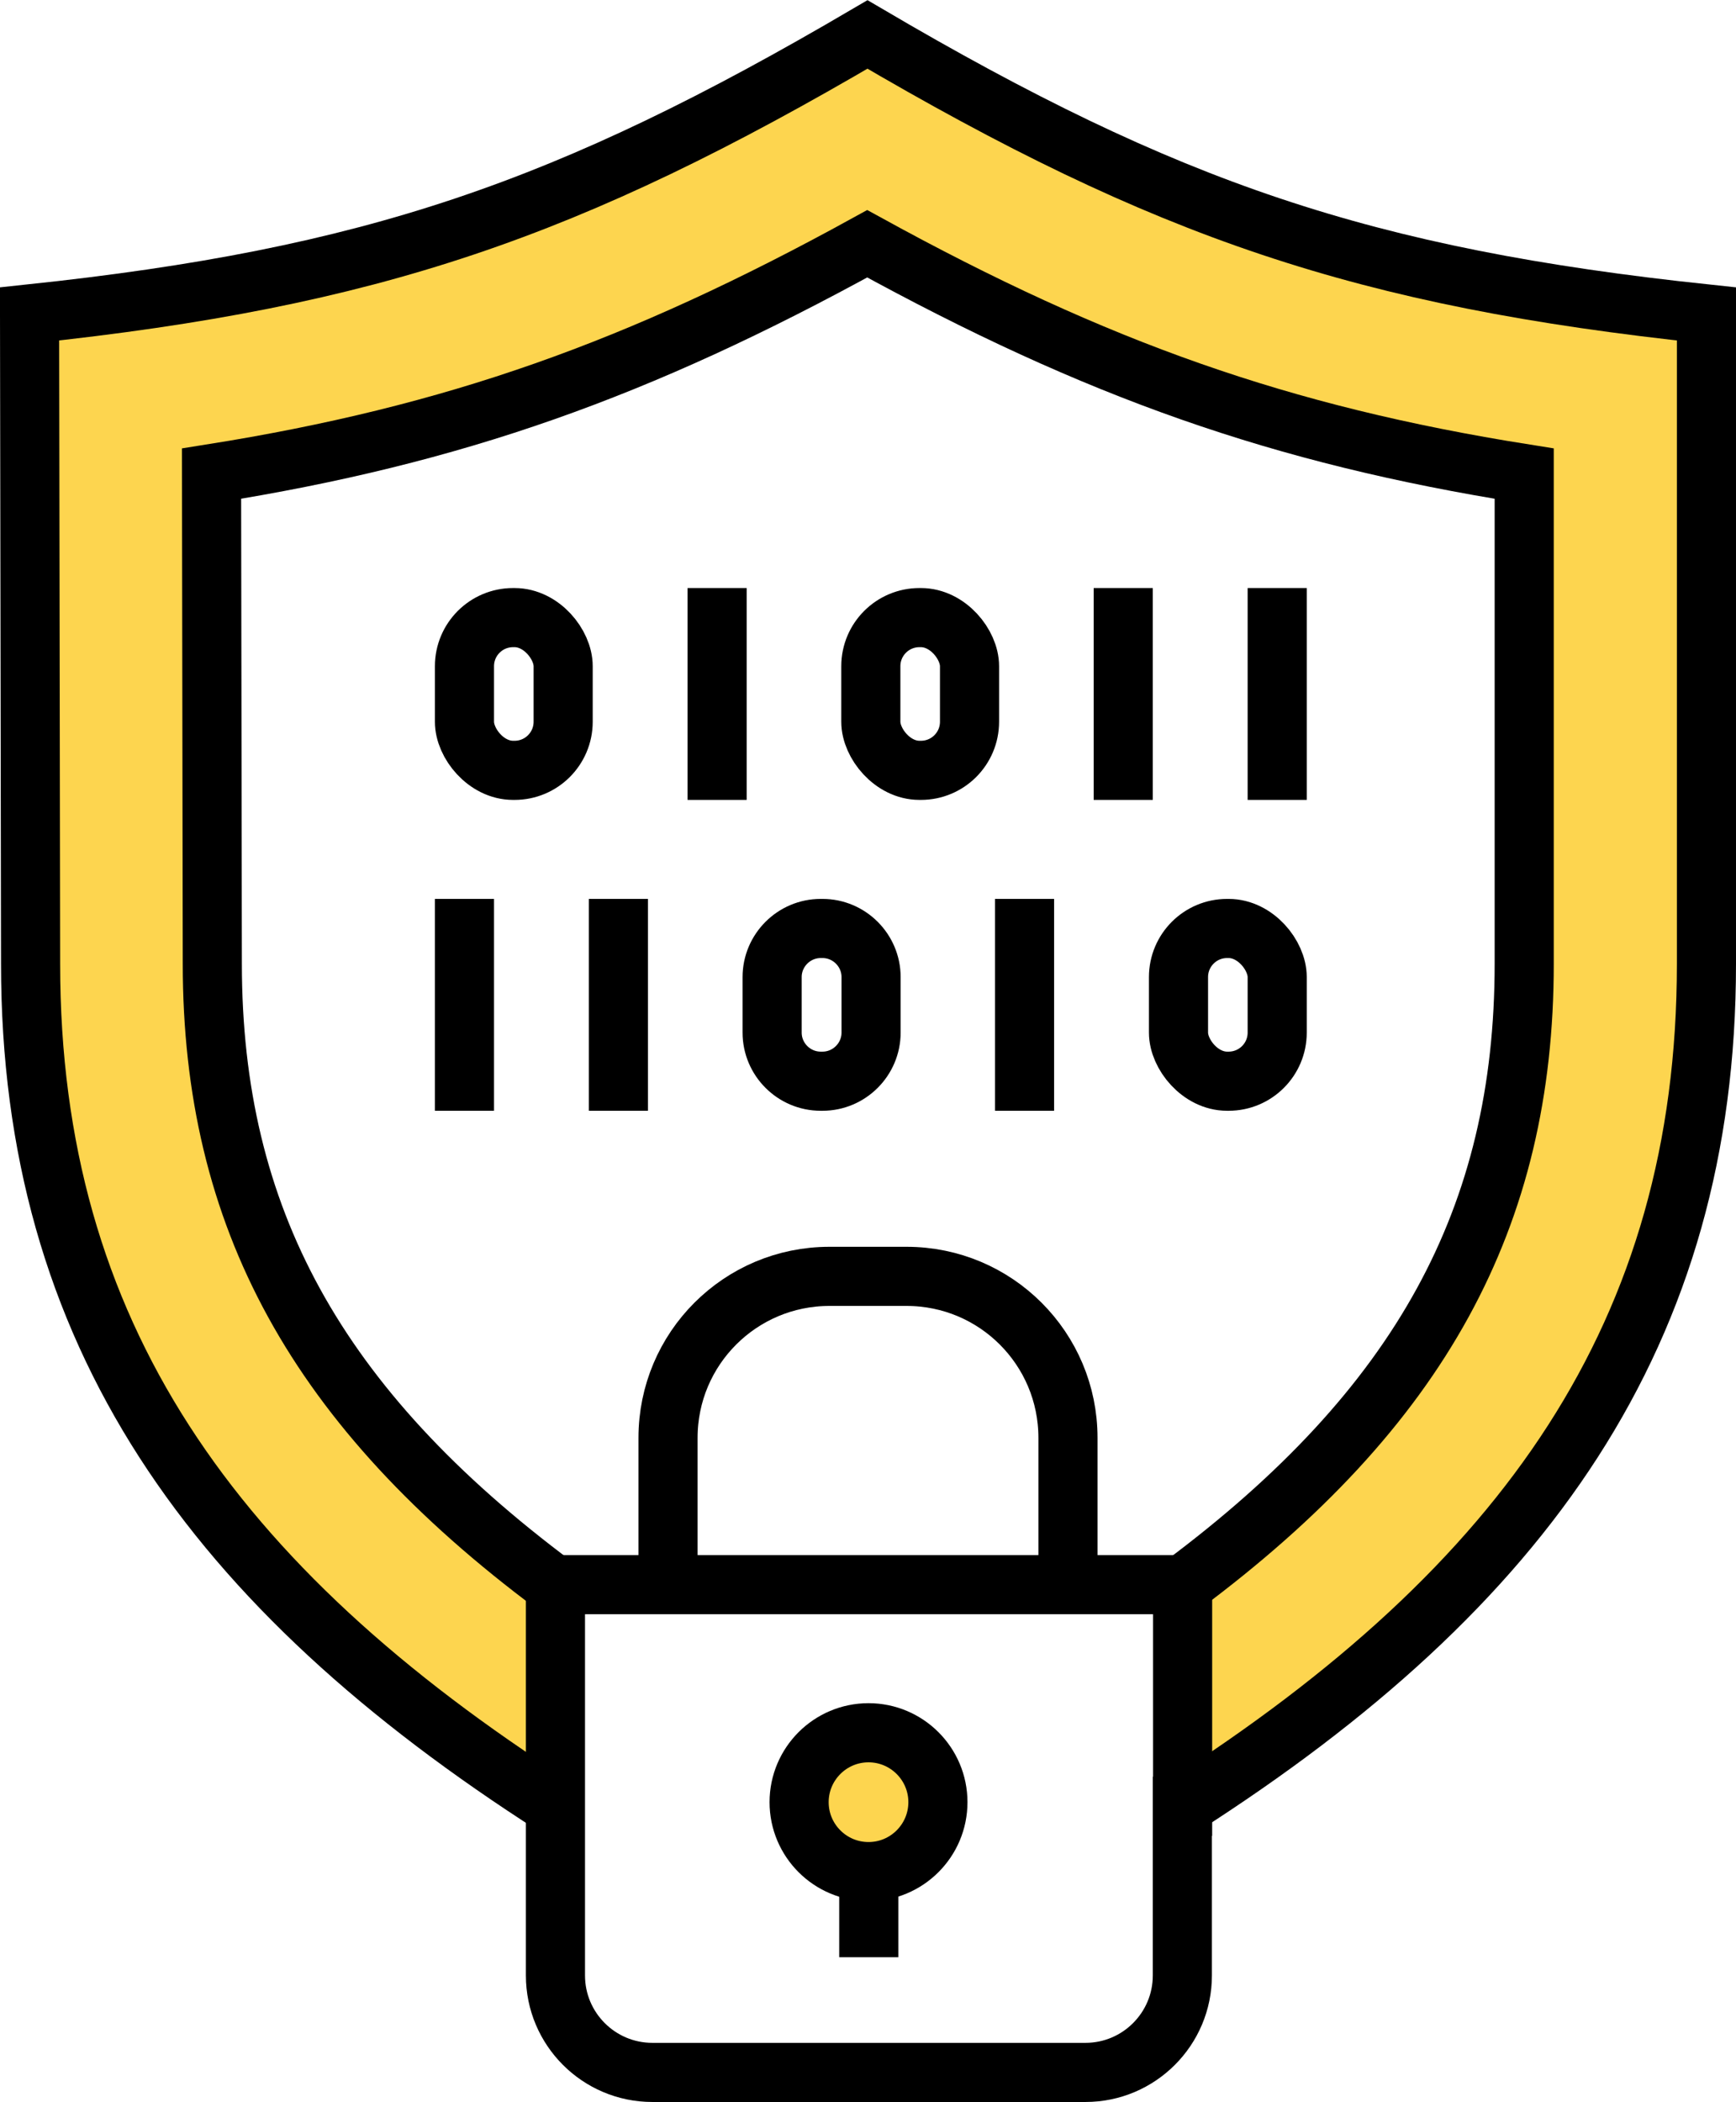
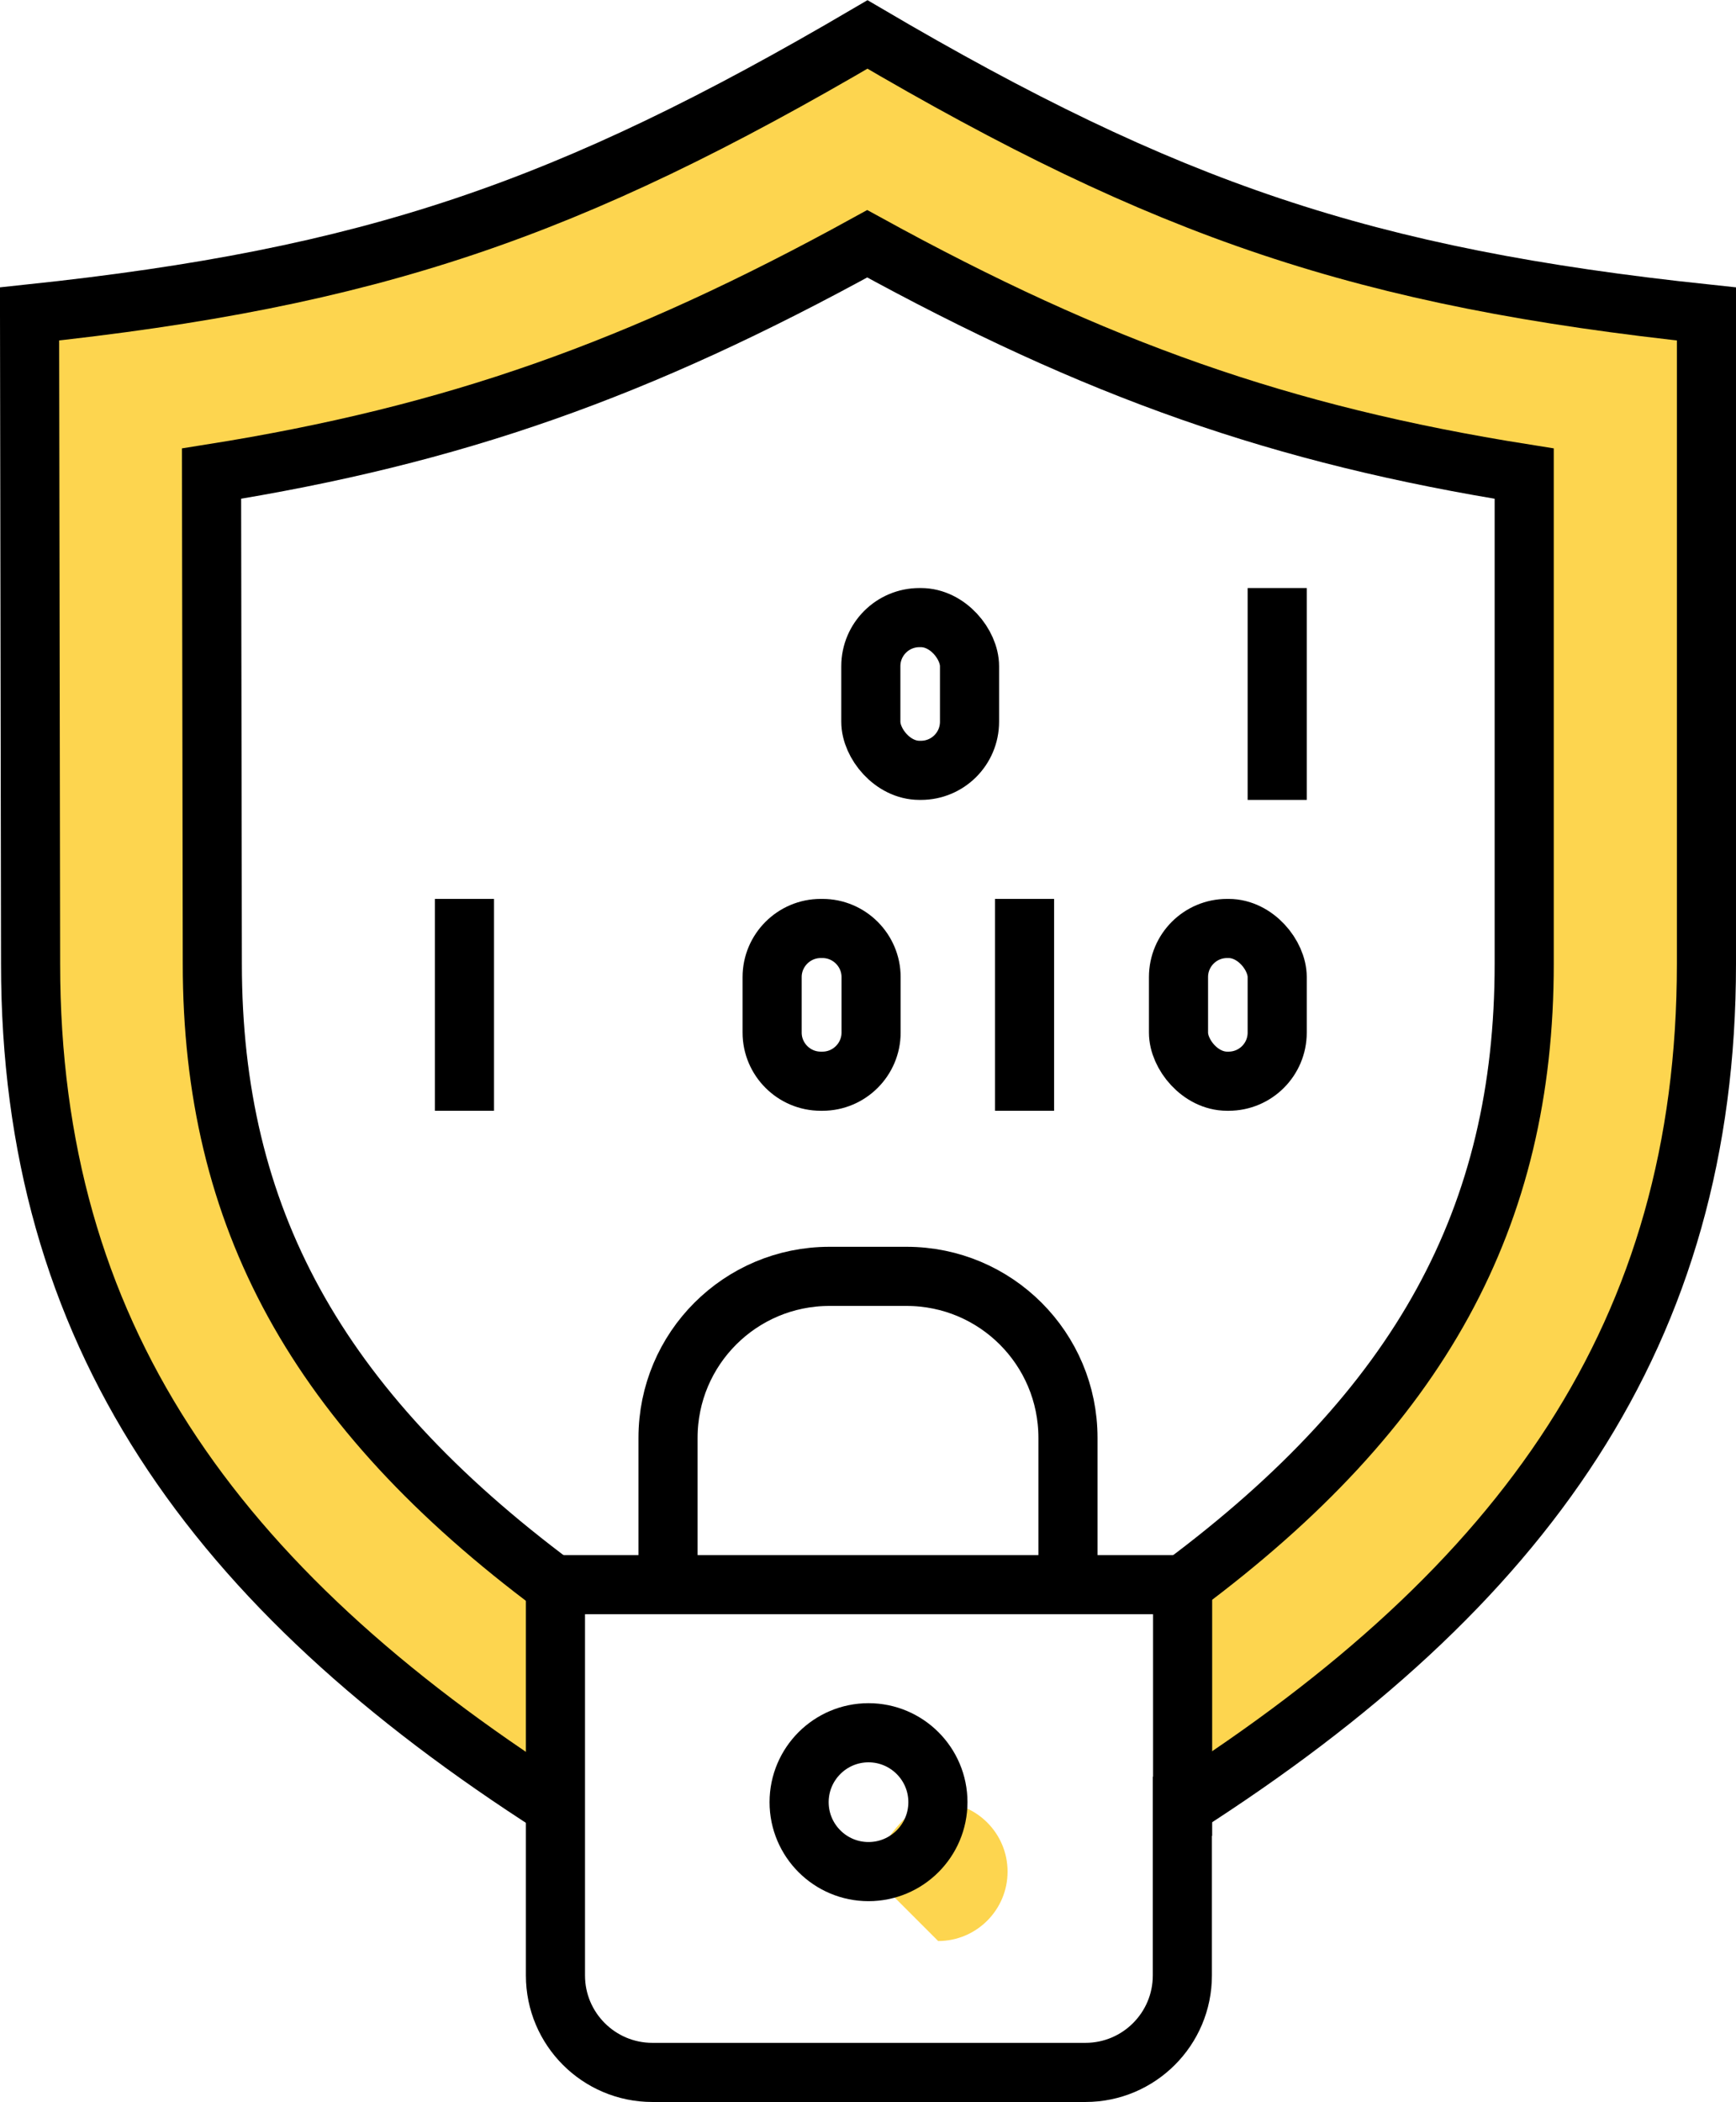
<svg xmlns="http://www.w3.org/2000/svg" id="Layer_2" data-name="Layer 2" viewBox="0 0 67.54 81.76">
  <defs>
    <style>
      .cls-1, .cls-2 {
        fill: none;
        stroke: #000;
        stroke-miterlimit: 10;
        stroke-width: 2.3px;
      }

      .cls-3 {
        fill: #fdd54f;
        stroke-width: 0px;
      }

      .cls-2 {
        stroke-linecap: square;
      }
    </style>
  </defs>
  <g id="Icons">
    <g>
      <g>
        <path class="cls-3" d="m66.39,12.21v25.28c0,14.35-7.05,24.22-20.39,32.76h0v-8.59c9.29-6.92,13.31-14.33,13.31-24.17v-19.07c-9.45-1.5-16.64-4.04-25.56-8.94-8.91,4.9-16.09,7.44-25.51,8.94l.03,19.06c0,9.85,4.03,17.28,13.33,24.19v8.59C8.25,61.72,1.19,51.85,1.19,37.49l-.04-25.28c13.31-1.41,20.96-4.04,32.6-10.87,11.64,6.84,19.33,9.46,32.64,10.87Z" />
-         <path class="cls-3" d="m33.8,72.79c-1.49,0-2.7-1.21-2.7-2.7s1.21-2.7,2.7-2.7,2.7,1.21,2.7,2.7-1.21,2.7-2.7,2.7Z" />
+         <path class="cls-3" d="m33.8,72.79s1.21-2.7,2.7-2.7,2.7,1.21,2.7,2.7-1.21,2.7-2.7,2.7Z" />
      </g>
      <g>
        <path class="cls-1" d="m21.6,70.26s0,0,0,0C8.25,61.72,1.19,51.85,1.19,37.49l-.04-25.28c13.31-1.41,20.96-4.04,32.6-10.87,11.64,6.84,19.33,9.46,32.64,10.87v25.28c0,14.35-7.05,24.22-20.39,32.76" />
        <path class="cls-1" d="m22.51,62.34c-.31-.22-.62-.44-.92-.67-9.29-6.92-13.33-14.34-13.33-24.19l-.03-19.06c9.42-1.5,16.6-4.04,25.51-8.94,8.92,4.9,16.11,7.44,25.56,8.94v19.07c0,9.84-4.03,17.26-13.31,24.17-.3.22-.61.45-.92.67" />
        <path class="cls-2" d="m46,70.25v6.58c0,2.08-1.69,3.77-3.77,3.77h-16.85c-2.08,0-3.77-1.69-3.77-3.77v-15.2h24.4v8.62Z" />
-         <polyline class="cls-1" points="33.8 72.71 33.8 72.79 33.8 76.12" />
        <path class="cls-1" d="m36.49,70.09c0,1.49-1.21,2.7-2.7,2.7s-2.7-1.21-2.7-2.7,1.21-2.7,2.7-2.7,2.7,1.21,2.7,2.7Z" />
-         <rect class="cls-1" x="18.07" y="24.02" width="3.84" height="5.94" rx="1.89" ry="1.89" />
        <rect class="cls-1" x="33.88" y="24.02" width="3.84" height="5.94" rx="1.89" ry="1.89" />
-         <line class="cls-2" x1="27.9" y1="24.02" x2="27.9" y2="29.96" />
-         <line class="cls-2" x1="43.7" y1="24.02" x2="43.7" y2="29.96" />
        <line class="cls-2" x1="49.69" y1="24.02" x2="49.69" y2="29.96" />
        <rect class="cls-1" x="45.85" y="36.11" width="3.84" height="5.94" rx="1.89" ry="1.89" />
        <path class="cls-1" d="m31.93,36.11h.07c1.04,0,1.89.85,1.89,1.89v2.16c0,1.04-.85,1.89-1.89,1.89h-.07c-1.04,0-1.89-.85-1.89-1.89v-2.16c0-1.04.85-1.89,1.89-1.89Z" />
        <line class="cls-2" x1="39.86" y1="36.11" x2="39.86" y2="42.05" />
-         <line class="cls-2" x1="24.06" y1="36.11" x2="24.06" y2="42.05" />
        <line class="cls-2" x1="18.07" y1="36.11" x2="18.07" y2="42.05" />
        <path class="cls-1" d="m25.99,61.63v-5.71c0-3.47,2.81-6.28,6.28-6.28h3c3.47,0,6.28,2.81,6.28,6.28v5.71" />
      </g>
    </g>
  </g>
</svg>